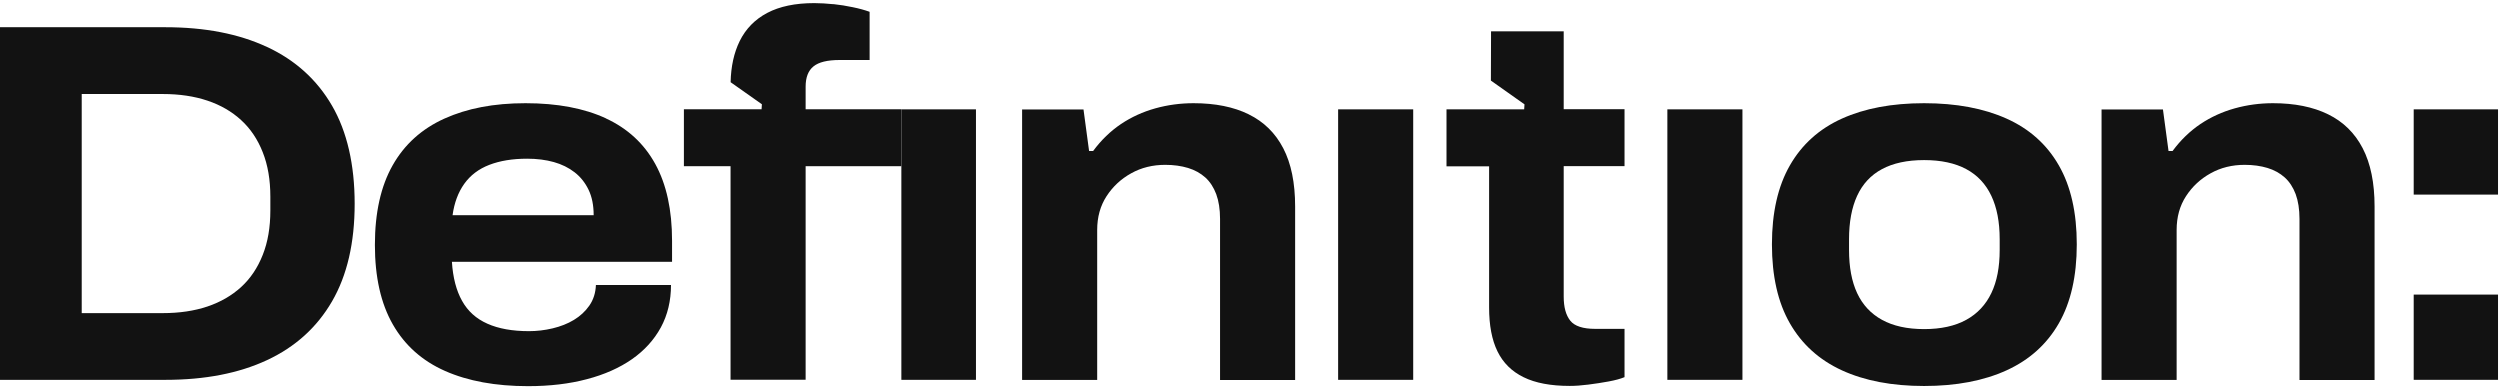
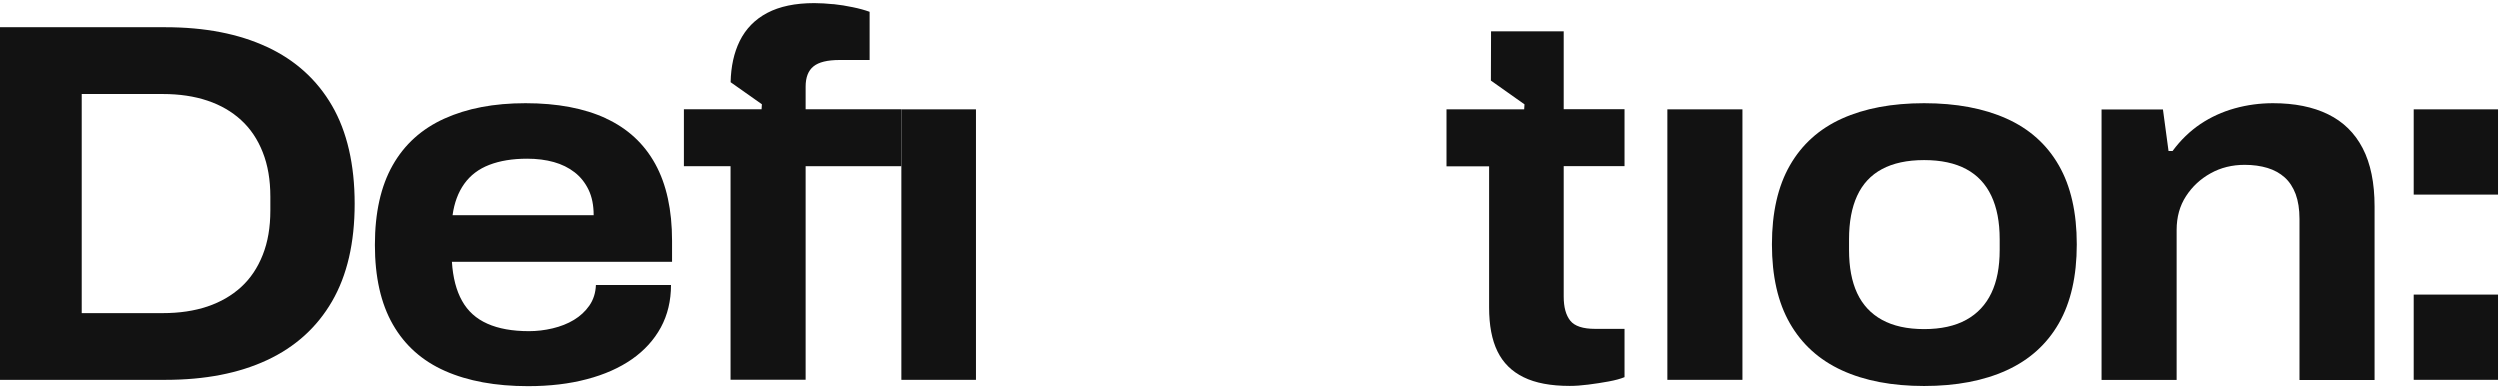
<svg xmlns="http://www.w3.org/2000/svg" width="291" height="45" viewBox="0 0 291 45" fill="none">
  <path d="M31.082 5.468C27.792 3.932 23.851 3.169 19.241 3.169L0 3.169L-9.98734e-06 44.214L19.251 44.214C23.861 44.214 27.802 43.45 31.092 41.914C34.382 40.378 36.899 38.098 38.652 35.073C40.406 32.049 41.283 28.261 41.283 23.72C41.283 19.178 40.406 15.333 38.652 12.309C36.899 9.284 34.382 7.004 31.092 5.468L31.082 5.468ZM31.469 24.502C31.469 26.458 31.177 28.175 30.582 29.673C29.989 31.171 29.159 32.411 28.075 33.404C26.991 34.396 25.68 35.159 24.153 35.674C22.616 36.19 20.882 36.447 18.959 36.447L9.512 36.447L9.512 10.944L18.959 10.944C20.891 10.944 22.616 11.202 24.153 11.717C25.69 12.232 27 12.996 28.075 13.988C29.159 14.98 29.998 16.23 30.582 17.718C31.177 19.216 31.469 20.934 31.469 22.89L31.469 24.502Z" fill="#121212" />
  <path d="M70.534 13.778C67.999 12.604 64.878 12.013 61.173 12.013C57.468 12.013 54.367 12.614 51.727 13.806C49.087 14.999 47.079 16.812 45.703 19.245C44.326 21.678 43.638 24.759 43.638 28.509C43.638 32.258 44.336 35.34 45.731 37.773C47.126 40.206 49.153 42.009 51.812 43.183C54.47 44.356 57.685 44.948 61.465 44.948C63.982 44.948 66.264 44.681 68.31 44.137C70.355 43.603 72.109 42.82 73.561 41.809C75.013 40.798 76.134 39.557 76.926 38.107C77.709 36.657 78.105 35.006 78.105 33.175L69.365 33.175C69.328 34.09 69.073 34.892 68.602 35.569C68.13 36.247 67.527 36.8 66.801 37.239C66.075 37.678 65.246 38.002 64.322 38.222C63.398 38.441 62.483 38.546 61.578 38.546C59.646 38.546 58.034 38.26 56.733 37.678C55.432 37.105 54.451 36.218 53.782 35.016C53.113 33.823 52.717 32.306 52.603 30.474L78.227 30.474L78.227 28.022C78.227 24.435 77.577 21.458 76.276 19.092C74.975 16.726 73.061 14.951 70.516 13.778L70.534 13.778ZM52.679 25.046C52.877 23.614 53.329 22.393 54.036 21.401C54.744 20.409 55.715 19.665 56.959 19.188C58.203 18.71 59.665 18.472 61.362 18.472C62.502 18.472 63.539 18.605 64.463 18.863C65.387 19.121 66.198 19.521 66.886 20.056C67.574 20.59 68.112 21.267 68.508 22.088C68.903 22.908 69.102 23.891 69.102 25.046L52.688 25.046L52.679 25.046Z" fill="#121212" />
-   <path d="M145.341 13.301C143.588 12.442 141.457 12.013 138.931 12.013C137.394 12.013 135.914 12.213 134.472 12.614C133.039 13.014 131.709 13.616 130.484 14.436C129.268 15.257 128.183 16.297 127.241 17.575L126.769 17.575L126.119 12.738L118.973 12.738L118.973 44.223L127.712 44.223L127.712 26.773C127.712 25.256 128.08 23.948 128.806 22.832C129.532 21.716 130.484 20.828 131.672 20.17C132.85 19.512 134.17 19.188 135.631 19.188C136.612 19.188 137.498 19.311 138.29 19.55C139.072 19.788 139.742 20.161 140.298 20.657C140.845 21.153 141.269 21.802 141.57 22.603C141.863 23.405 142.014 24.359 142.014 25.475L142.014 44.232L150.753 44.232L150.753 24.034C150.753 21.287 150.291 19.025 149.367 17.251C148.443 15.476 147.104 14.169 145.351 13.31L145.341 13.301Z" fill="#121212" />
-   <path d="M164.497 12.728L155.758 12.728L155.758 44.213L164.497 44.213L164.497 12.728Z" fill="#121212" />
  <path d="M202.82 12.728L194.081 12.728L194.081 44.213L202.82 44.213L202.82 12.728Z" fill="#121212" />
  <path d="M233.564 13.806C230.905 12.614 227.709 12.013 223.967 12.013C220.224 12.013 217.038 12.614 214.398 13.806C211.758 14.999 209.741 16.812 208.346 19.245C206.95 21.678 206.253 24.74 206.253 28.442C206.253 32.144 206.95 35.216 208.346 37.64C209.741 40.072 211.758 41.895 214.398 43.107C217.038 44.318 220.224 44.929 223.967 44.929C227.709 44.929 230.905 44.318 233.564 43.107C236.222 41.895 238.249 40.072 239.645 37.64C241.04 35.207 241.737 32.144 241.737 28.442C241.737 24.74 241.04 21.668 239.645 19.245C238.249 16.812 236.222 14.999 233.564 13.806ZM232.763 29.101C232.763 31.095 232.442 32.764 231.792 34.119C231.141 35.474 230.17 36.514 228.869 37.229C227.568 37.945 225.937 38.307 223.967 38.307C221.996 38.307 220.366 37.945 219.065 37.229C217.764 36.514 216.802 35.474 216.17 34.119C215.539 32.764 215.228 31.095 215.228 29.101L215.228 27.841C215.228 25.847 215.539 24.168 216.17 22.794C216.802 21.42 217.764 20.38 219.065 19.684C220.366 18.987 221.996 18.634 223.967 18.634C225.937 18.634 227.568 18.987 228.869 19.684C230.17 20.38 231.141 21.42 231.792 22.794C232.442 24.168 232.763 25.847 232.763 27.841L232.763 29.101Z" fill="#121212" />
  <path d="M270.98 13.301C269.226 12.442 267.096 12.013 264.578 12.013C263.042 12.013 261.562 12.213 260.119 12.614C258.686 13.014 257.357 13.616 256.131 14.436C254.915 15.257 253.831 16.297 252.888 17.575L252.417 17.575L251.767 12.738L244.621 12.738L244.621 44.223L253.36 44.223L253.36 26.773C253.36 25.256 253.727 23.948 254.453 22.832C255.179 21.716 256.131 20.828 257.319 20.17C258.498 19.512 259.818 19.188 261.279 19.188C262.259 19.188 263.145 19.311 263.937 19.55C264.72 19.788 265.389 20.161 265.945 20.657C266.492 21.153 266.916 21.802 267.218 22.603C267.51 23.405 267.661 24.359 267.661 25.475L267.661 44.232L276.4 44.232L276.4 24.034C276.4 21.287 275.938 19.025 275.015 17.251C274.091 15.476 272.752 14.169 270.999 13.31L270.98 13.301Z" fill="#121212" />
  <path d="M182.005 3.646L173.558 3.646L173.54 9.38L177.452 12.146L177.414 12.729L168.373 12.729L168.373 19.36L173.332 19.36L173.332 35.789C173.332 37.859 173.653 39.567 174.303 40.893C174.954 42.229 175.962 43.231 177.348 43.908C178.725 44.586 180.516 44.92 182.722 44.92C183.353 44.92 184.07 44.872 184.881 44.767C185.691 44.662 186.474 44.547 187.238 44.404C188.001 44.261 188.623 44.099 189.095 43.899L189.095 38.279L185.673 38.279C184.258 38.279 183.287 37.964 182.778 37.325C182.269 36.686 182.015 35.751 182.015 34.52L182.015 19.34L189.095 19.34L189.095 12.709L182.015 12.709L182.015 3.646L182.005 3.646Z" fill="#121212" />
  <path d="M96.99 0.487C96.226 0.411 95.481 0.363 94.774 0.363C92.568 0.363 90.749 0.745 89.316 1.498C87.883 2.252 86.808 3.349 86.101 4.78C85.432 6.145 85.083 7.738 85.045 9.57L88.684 12.136L88.646 12.719L79.606 12.719L79.606 19.349L85.036 19.349L85.036 44.204L93.775 44.204L93.775 19.349L104.918 19.349L104.918 12.719L93.775 12.719L93.775 10.085C93.775 9.007 94.077 8.225 94.689 7.729C95.302 7.232 96.311 6.984 97.734 6.984L101.223 6.984L101.223 1.374C100.666 1.174 100.025 0.993 99.271 0.84C98.526 0.678 97.763 0.563 96.999 0.478L96.99 0.487Z" fill="#121212" />
  <path d="M113.602 12.728L104.919 12.728L104.919 44.213L113.602 44.213L113.602 12.728Z" fill="#121212" />
  <path d="M290.769 12.728L280.955 12.728L280.955 22.651L290.769 22.651L290.769 12.728Z" fill="#121212" />
  <path d="M290.769 34.29L280.955 34.29L280.955 44.212L290.769 44.212L290.769 34.29Z" fill="#121212" />
</svg>